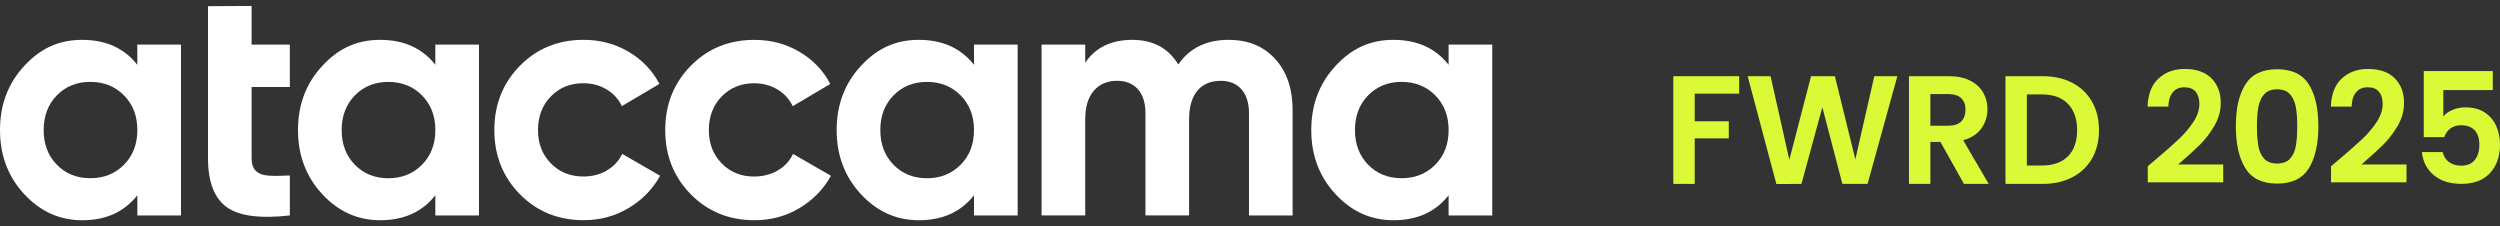
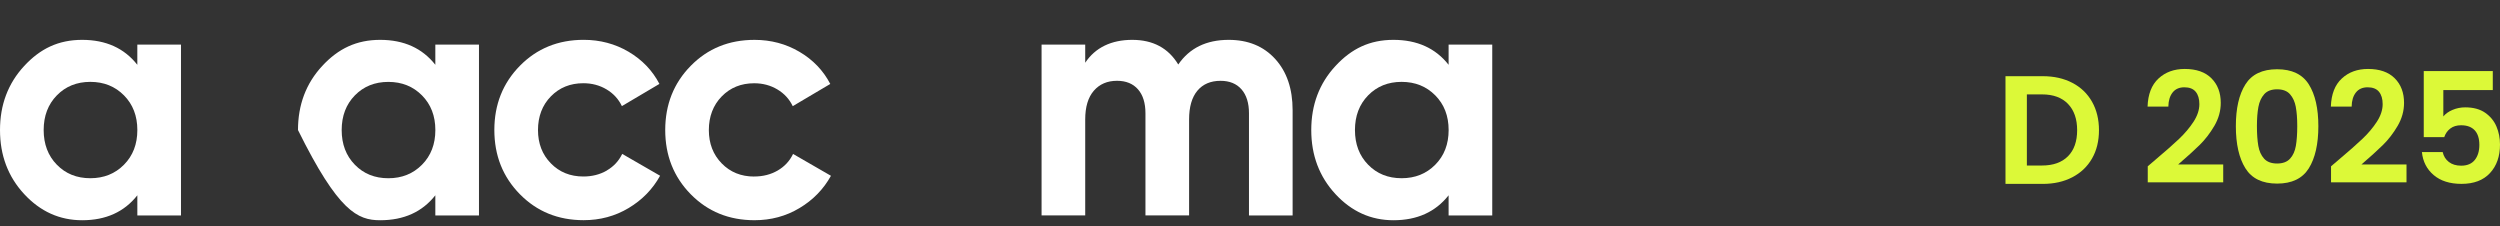
<svg xmlns="http://www.w3.org/2000/svg" width="210" height="19" viewBox="0 0 210 19" fill="none">
  <rect x="0" y="0" width="210" height="19" fill="#333333" stroke="none" />
  <g clip-path="url(#clip0_40003809_64645)">
-     <path d="M146.089 6.4V7.866H142.355V10.186H145.217V11.624H142.355V15.447H140.559V6.4H146.089Z" fill="#DCF938" />
-     <path d="M159.378 6.4L156.876 15.447H154.759L153.078 9.007L151.321 15.447L149.216 15.46L146.803 6.4H148.728L150.305 13.424L152.128 6.4H154.13L155.849 13.386L157.441 6.4H159.378Z" fill="#DCF938" />
-     <path d="M164.973 15.447L162.997 11.923H162.15V15.447H160.354V6.4H163.715C164.408 6.4 164.998 6.523 165.486 6.769C165.973 7.016 166.34 7.349 166.583 7.767C166.827 8.186 166.948 8.654 166.948 9.172C166.948 9.768 166.777 10.306 166.435 10.785C166.092 11.264 165.583 11.595 164.907 11.777L167.049 15.445H164.971L164.973 15.447ZM162.15 10.56H163.651C164.137 10.56 164.503 10.441 164.741 10.204C164.98 9.966 165.101 9.635 165.101 9.212C165.101 8.789 164.982 8.476 164.741 8.247C164.503 8.019 164.139 7.903 163.651 7.903H162.15V10.56Z" fill="#DCF938" />
    <path d="M174.075 6.958C174.788 7.329 175.34 7.858 175.731 8.546C176.119 9.234 176.314 10.029 176.314 10.936C176.314 11.844 176.119 12.637 175.731 13.314C175.34 13.993 174.79 14.517 174.075 14.889C173.36 15.262 172.533 15.447 171.592 15.447H168.461V6.4H171.592C172.533 6.4 173.36 6.586 174.075 6.958ZM173.71 13.127C174.223 12.609 174.48 11.878 174.48 10.936C174.48 9.995 174.223 9.259 173.71 8.726C173.196 8.195 172.469 7.929 171.528 7.929H170.257V13.903H171.528C172.469 13.903 173.196 13.644 173.71 13.125V13.127Z" fill="#DCF938" />
    <path d="M181.076 13.399C181.897 12.708 182.551 12.132 183.04 11.669C183.526 11.206 183.932 10.726 184.259 10.224C184.583 9.723 184.747 9.23 184.747 8.746C184.747 8.305 184.644 7.959 184.439 7.709C184.234 7.459 183.916 7.333 183.489 7.333C183.061 7.333 182.731 7.477 182.501 7.767C182.27 8.056 182.15 8.452 182.141 8.953H180.396C180.43 7.916 180.737 7.129 181.314 6.595C181.892 6.06 182.624 5.792 183.515 5.792C184.49 5.792 185.239 6.053 185.761 6.577C186.283 7.101 186.544 7.788 186.544 8.643C186.544 9.316 186.363 9.961 186.005 10.575C185.645 11.188 185.235 11.721 184.774 12.175C184.312 12.628 183.708 13.176 182.965 13.815H186.75V15.318H180.411V13.969L181.077 13.399H181.076Z" fill="#DCF938" />
    <path d="M188.615 7.088C189.149 6.242 190.037 5.817 191.277 5.817C192.518 5.817 193.405 6.24 193.94 7.088C194.475 7.934 194.742 9.106 194.742 10.6C194.742 12.094 194.475 13.282 193.94 14.139C193.405 14.994 192.518 15.422 191.277 15.422C190.037 15.422 189.149 14.994 188.615 14.139C188.08 13.284 187.812 12.105 187.812 10.6C187.812 9.095 188.08 7.934 188.615 7.088ZM192.849 8.985C192.767 8.55 192.605 8.193 192.361 7.916C192.117 7.639 191.755 7.502 191.277 7.502C190.8 7.502 190.436 7.641 190.192 7.916C189.948 8.193 189.785 8.55 189.705 8.985C189.623 9.421 189.582 9.959 189.582 10.598C189.582 11.237 189.621 11.806 189.698 12.25C189.775 12.695 189.937 13.053 190.185 13.327C190.432 13.6 190.796 13.735 191.275 13.735C191.755 13.735 192.118 13.599 192.366 13.327C192.614 13.055 192.776 12.697 192.853 12.25C192.929 11.806 192.969 11.255 192.969 10.598C192.969 9.941 192.928 9.421 192.847 8.985H192.849Z" fill="#DCF938" />
    <path d="M196.476 13.399C197.297 12.708 197.951 12.132 198.438 11.669C198.926 11.206 199.333 10.726 199.657 10.224C199.981 9.723 200.143 9.23 200.143 8.746C200.143 8.305 200.04 7.959 199.835 7.709C199.63 7.459 199.313 7.333 198.885 7.333C198.457 7.333 198.128 7.477 197.898 7.767C197.666 8.056 197.547 8.452 197.538 8.953H195.793C195.827 7.916 196.133 7.129 196.711 6.595C197.288 6.058 198.023 5.792 198.912 5.792C199.887 5.792 200.635 6.053 201.158 6.577C201.68 7.099 201.94 7.788 201.94 8.643C201.94 9.316 201.76 9.961 201.402 10.575C201.042 11.188 200.632 11.721 200.17 12.175C199.709 12.628 199.104 13.176 198.361 13.815H202.147V15.318H195.807V13.969L196.476 13.399Z" fill="#DCF938" />
    <path d="M209.398 7.567H205.24V9.783C205.42 9.558 205.676 9.374 206.01 9.232C206.343 9.09 206.698 9.018 207.074 9.018C207.758 9.018 208.319 9.169 208.754 9.471C209.189 9.774 209.506 10.161 209.704 10.63C209.902 11.1 210 11.604 210 12.141C210 13.134 209.72 13.933 209.159 14.538C208.599 15.143 207.801 15.445 206.765 15.445C205.79 15.445 205.012 15.199 204.431 14.707C203.85 14.214 203.52 13.572 203.441 12.776H205.186C205.263 13.122 205.436 13.399 205.705 13.606C205.974 13.813 206.318 13.917 206.739 13.917C207.243 13.917 207.624 13.757 207.881 13.438C208.138 13.118 208.266 12.695 208.266 12.168C208.266 11.64 208.136 11.224 207.874 10.944C207.612 10.663 207.23 10.522 206.726 10.522C206.366 10.522 206.067 10.612 205.828 10.794C205.589 10.976 205.418 11.217 205.315 11.52H203.595V5.972H209.394V7.567H209.398Z" fill="#DCF938" />
    <path fill-rule="evenodd" clip-rule="evenodd" d="M11.535 3.749V5.443C10.437 4.046 8.892 3.348 6.903 3.348C4.914 3.348 3.385 4.08 2.03 5.544C0.677 7.007 0 8.8 0 10.924C0 13.048 0.677 14.841 2.032 16.304C3.386 17.767 5.01 18.5 6.904 18.5C8.893 18.5 10.437 17.802 11.537 16.405V18.099H15.203V3.749H11.537H11.535ZM10.414 13.836C9.665 14.592 8.724 14.97 7.587 14.97C6.45 14.97 5.513 14.594 4.775 13.836C4.037 13.08 3.668 12.11 3.668 10.924C3.668 9.738 4.037 8.767 4.775 8.011C5.513 7.255 6.452 6.877 7.587 6.877C8.722 6.877 9.667 7.255 10.414 8.011C11.162 8.767 11.537 9.738 11.537 10.924C11.537 12.11 11.162 13.082 10.414 13.836Z" fill="white" />
-     <path fill-rule="evenodd" clip-rule="evenodd" d="M17.469 0.52L21.135 0.5V3.749H24.345V7.308H21.135V13.276C21.135 13.775 21.258 14.137 21.504 14.367C21.75 14.598 22.11 14.727 22.584 14.754C23.056 14.783 23.644 14.778 24.346 14.74V18.097C21.828 18.383 20.051 18.144 19.019 17.379C17.986 16.614 17.471 15.246 17.471 13.276V0.52H17.469Z" fill="white" />
-     <path fill-rule="evenodd" clip-rule="evenodd" d="M36.568 3.749V5.443C35.47 4.046 33.925 3.348 31.936 3.348C29.947 3.348 28.418 4.08 27.063 5.544C25.709 7.007 25.031 8.802 25.031 10.924C25.031 13.046 25.709 14.841 27.063 16.304C28.418 17.767 30.041 18.5 31.936 18.5C33.925 18.5 35.468 17.802 36.568 16.405V18.099H40.234V3.749H36.568ZM35.447 13.838C34.698 14.594 33.757 14.972 32.62 14.972C31.483 14.972 30.546 14.596 29.808 13.838C29.07 13.082 28.701 12.112 28.701 10.926C28.701 9.739 29.07 8.769 29.808 8.013C30.546 7.257 31.485 6.879 32.62 6.879C33.755 6.879 34.7 7.257 35.447 8.013C36.195 8.769 36.57 9.739 36.57 10.926C36.57 12.112 36.195 13.084 35.447 13.838Z" fill="white" />
+     <path fill-rule="evenodd" clip-rule="evenodd" d="M36.568 3.749V5.443C35.47 4.046 33.925 3.348 31.936 3.348C29.947 3.348 28.418 4.08 27.063 5.544C25.709 7.007 25.031 8.802 25.031 10.924C28.418 17.767 30.041 18.5 31.936 18.5C33.925 18.5 35.468 17.802 36.568 16.405V18.099H40.234V3.749H36.568ZM35.447 13.838C34.698 14.594 33.757 14.972 32.62 14.972C31.483 14.972 30.546 14.596 29.808 13.838C29.07 13.082 28.701 12.112 28.701 10.926C28.701 9.739 29.07 8.769 29.808 8.013C30.546 7.257 31.485 6.879 32.62 6.879C33.755 6.879 34.7 7.257 35.447 8.013C36.195 8.769 36.57 9.739 36.57 10.926C36.57 12.112 36.195 13.084 35.447 13.838Z" fill="white" />
    <path fill-rule="evenodd" clip-rule="evenodd" d="M50.975 14.324C50.396 14.659 49.74 14.826 49 14.826C47.902 14.826 46.992 14.459 46.272 13.721C45.551 12.985 45.191 12.052 45.191 10.922C45.191 9.792 45.551 8.832 46.272 8.096C46.992 7.36 47.901 6.991 49 6.991C49.72 6.991 50.369 7.164 50.946 7.507C51.524 7.851 51.955 8.321 52.239 8.913L55.391 7.048C54.803 5.92 53.942 5.022 52.805 4.35C51.668 3.681 50.408 3.346 49.027 3.346C46.886 3.346 45.101 4.073 43.671 5.526C42.242 6.98 41.525 8.778 41.525 10.92C41.525 13.062 42.24 14.862 43.671 16.315C45.101 17.769 46.886 18.495 49.027 18.495C50.41 18.495 51.67 18.156 52.805 17.476C53.941 16.795 54.823 15.894 55.448 14.763L52.265 12.927C51.982 13.521 51.549 13.984 50.973 14.319L50.975 14.324Z" fill="white" />
    <path fill-rule="evenodd" clip-rule="evenodd" d="M63.35 14.826C64.09 14.826 64.747 14.659 65.325 14.324C65.902 13.987 66.334 13.525 66.617 12.931L69.8 14.767C69.175 15.895 68.294 16.801 67.157 17.479C66.022 18.16 64.76 18.498 63.379 18.498C61.238 18.498 59.454 17.771 58.023 16.318C56.594 14.864 55.879 13.066 55.879 10.924C55.879 8.782 56.594 6.982 58.023 5.529C59.452 4.075 61.238 3.349 63.379 3.349C64.76 3.349 66.02 3.684 67.157 4.354C68.294 5.023 69.155 5.923 69.743 7.052L66.59 8.917C66.307 8.323 65.874 7.855 65.298 7.511C64.721 7.167 64.072 6.994 63.352 6.994C62.252 6.994 61.343 7.363 60.623 8.1C59.903 8.836 59.543 9.797 59.543 10.926C59.543 12.054 59.903 12.988 60.623 13.725C61.343 14.463 62.254 14.83 63.352 14.83L63.35 14.826Z" fill="white" />
-     <path fill-rule="evenodd" clip-rule="evenodd" d="M81.816 3.749V5.443C80.718 4.046 79.173 3.348 77.184 3.348C75.195 3.348 73.666 4.08 72.311 5.544C70.957 7.007 70.279 8.802 70.279 10.924C70.279 13.046 70.957 14.841 72.311 16.304C73.666 17.767 75.289 18.5 77.184 18.5C79.173 18.5 80.716 17.802 81.816 16.405V18.099H85.482V3.749H81.816ZM80.693 13.838C79.945 14.594 79.004 14.972 77.866 14.972C76.729 14.972 75.792 14.596 75.054 13.838C74.316 13.082 73.947 12.112 73.947 10.926C73.947 9.739 74.316 8.769 75.054 8.013C75.792 7.257 76.731 6.879 77.866 6.879C79.002 6.879 79.946 7.257 80.693 8.013C81.442 8.769 81.816 9.739 81.816 10.926C81.816 12.112 81.442 13.084 80.693 13.838Z" fill="white" />
    <path fill-rule="evenodd" clip-rule="evenodd" d="M98.977 5.414C99.923 4.037 101.335 3.348 103.21 3.348C104.839 3.348 106.14 3.882 107.117 4.953C108.092 6.024 108.58 7.459 108.58 9.259V18.097H104.914V9.516C104.914 8.656 104.705 7.986 104.288 7.507C103.871 7.03 103.283 6.789 102.526 6.789C101.693 6.789 101.043 7.066 100.579 7.621C100.116 8.177 99.884 8.98 99.884 10.031V18.095H96.218V9.514C96.218 8.654 96.01 7.984 95.593 7.506C95.175 7.029 94.587 6.787 93.83 6.787C93.015 6.787 92.367 7.065 91.884 7.619C91.401 8.175 91.158 8.978 91.158 10.029V18.093H87.492V3.749H91.158V5.27C92.01 3.988 93.365 3.348 95.108 3.348C96.851 3.348 98.138 4.037 98.972 5.414H98.977Z" fill="white" />
    <path fill-rule="evenodd" clip-rule="evenodd" d="M121.683 3.749V5.443C120.585 4.046 119.04 3.348 117.051 3.348C115.062 3.348 113.533 4.08 112.178 5.544C110.824 7.007 110.146 8.8 110.146 10.924C110.146 13.048 110.824 14.841 112.178 16.304C113.533 17.767 115.156 18.5 117.051 18.5C119.04 18.5 120.583 17.802 121.683 16.405V18.099H125.349V3.749H121.683ZM120.562 13.836C119.813 14.592 118.872 14.97 117.735 14.97C116.598 14.97 115.661 14.594 114.923 13.836C114.185 13.08 113.816 12.11 113.816 10.924C113.816 9.738 114.185 8.767 114.923 8.011C115.661 7.255 116.6 6.877 117.735 6.877C118.871 6.877 119.815 7.255 120.562 8.011C121.311 8.767 121.685 9.738 121.685 10.924C121.685 12.11 121.311 13.082 120.562 13.836Z" fill="white" />
  </g>
  <defs>
    <clipPath id="clip0_40003809_64645">
      <rect width="210" height="18" fill="white" transform="translate(0 0.5)" />
    </clipPath>
  </defs>
</svg>